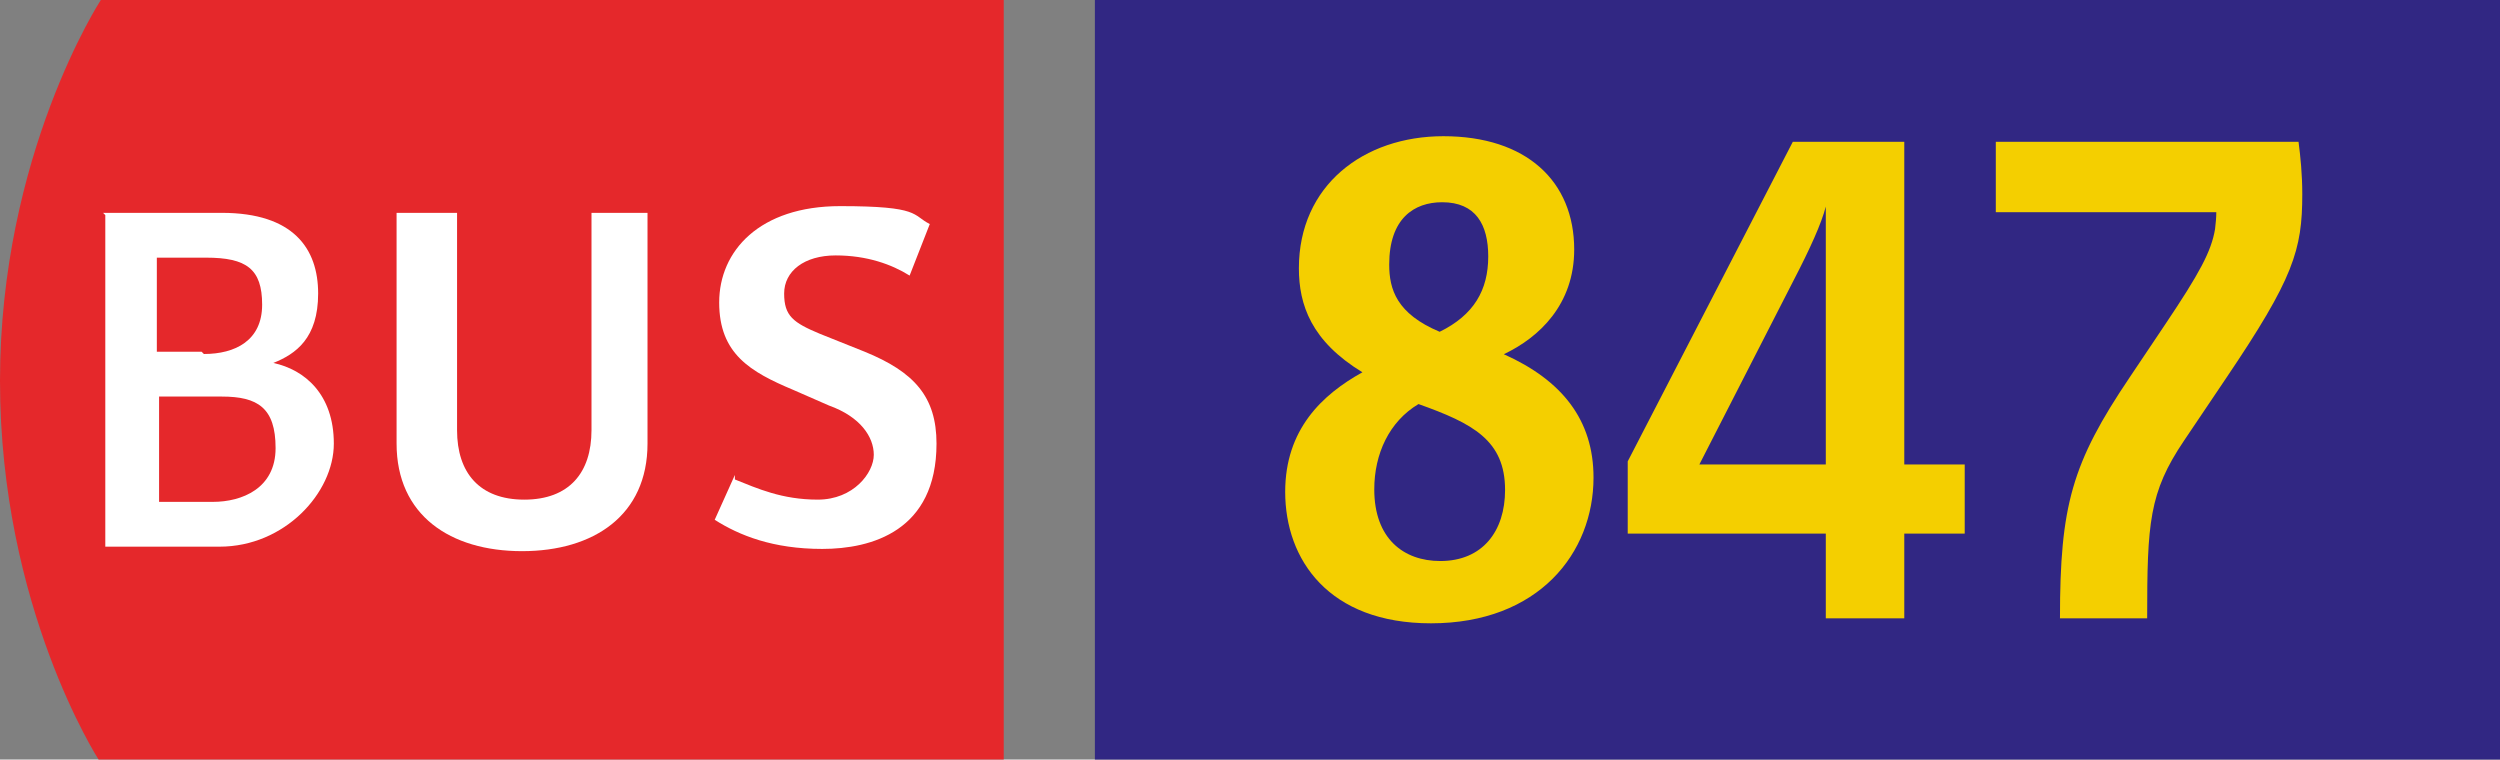
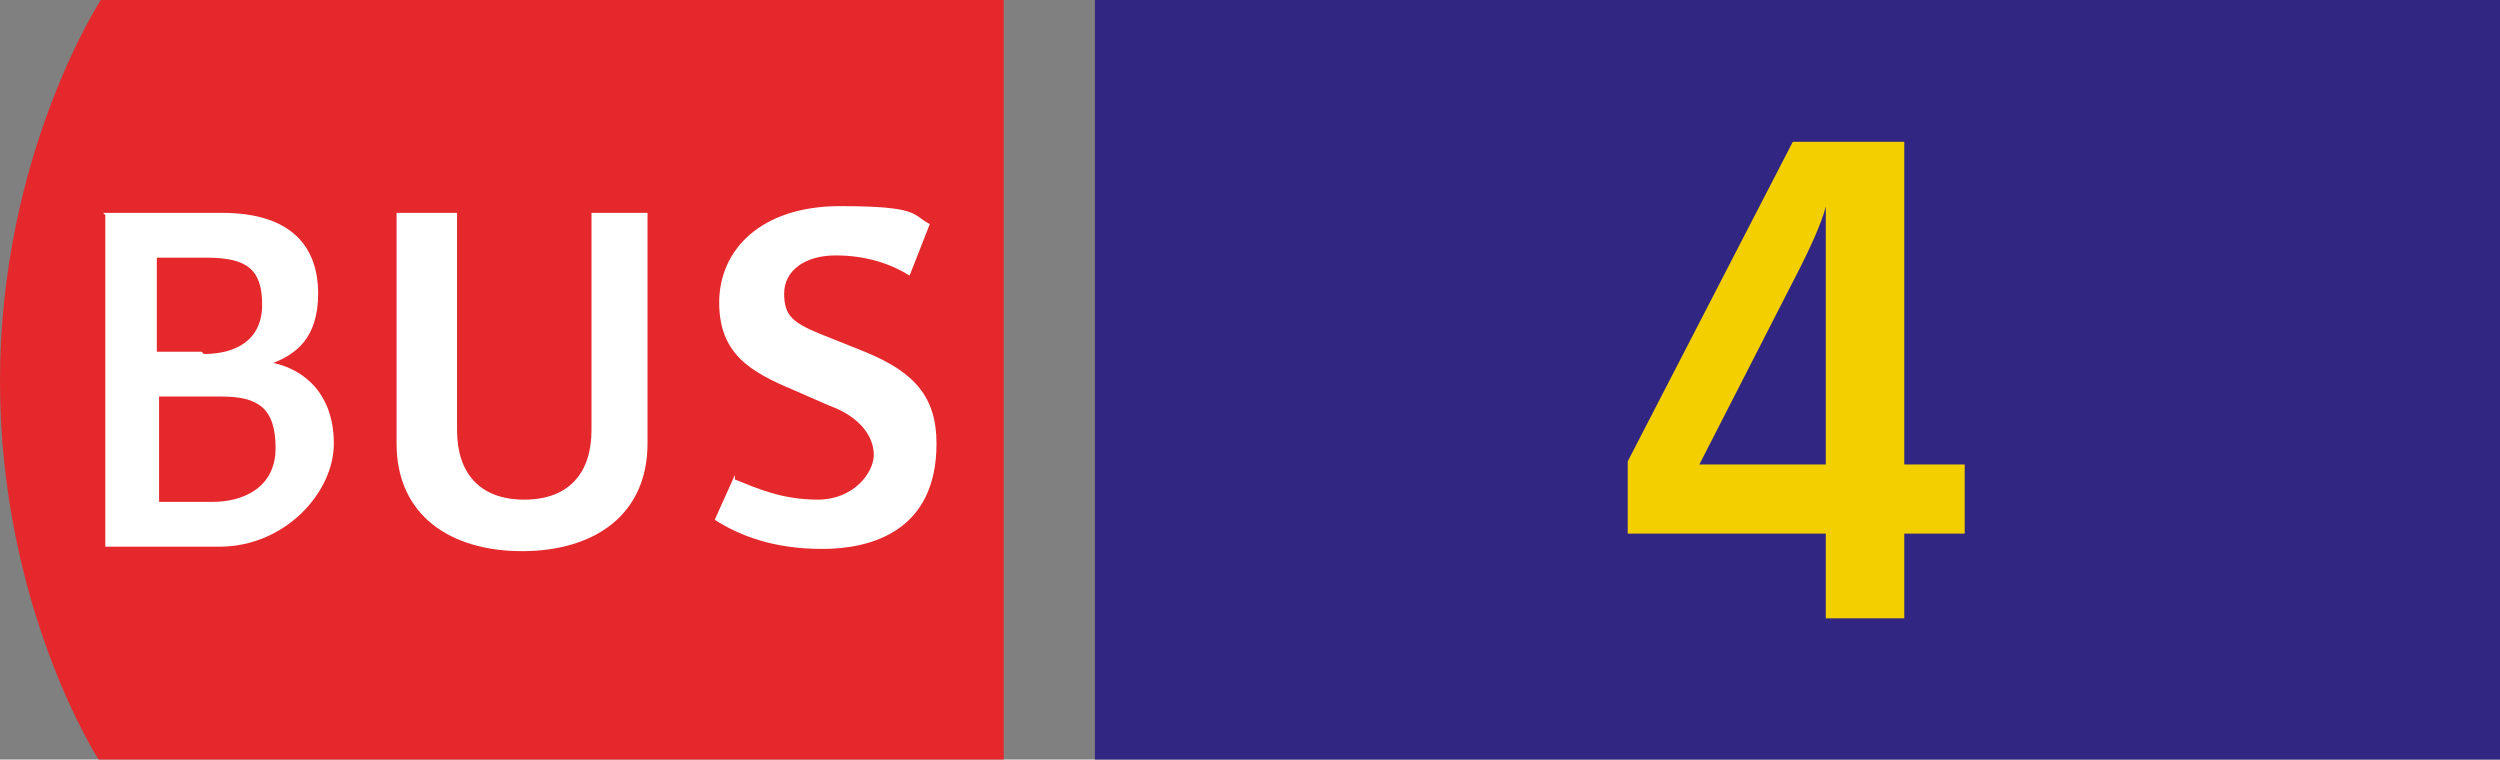
<svg xmlns="http://www.w3.org/2000/svg" version="1.1" id="Calque_1" x="0px" y="0px" viewBox="0 0 329.153 100" style="enable-background:new 0 0 329.153 100;" xml:space="preserve">
  <rect x="0" y="0" width="329.153" height="100" fill="#808080" stroke="none" />
  <g id="BUS847">
    <g>
      <g>
        <path style="fill:#E5282B;" d="M13.274,0C13.274,0,0,20.354,0,50.147S12.979,100,12.979,100h119.174V0H13.274z" />
        <path style="fill:#FFFFFF;" d="M13.569,28.024h15.634c9.44,0,12.684,4.72,12.684,10.619s-2.95,7.965-5.9,9.145     c4.13,0.885,7.965,4.13,7.965,10.619s-6.49,13.569-15.044,13.569H13.864V28.319L13.569,28.024z M26.844,46.608     c4.13,0,7.67-1.77,7.67-6.49s-2.065-6.195-7.375-6.195h-6.49v12.389h5.9L26.844,46.608z M28.024,66.077     c3.835,0,8.26-1.77,8.26-7.08s-2.36-6.785-7.08-6.785h-8.26v13.864h6.785L28.024,66.077z" />
        <path style="fill:#FFFFFF;" d="M52.802,28.024h7.375v28.614c0,5.605,2.95,9.145,8.85,9.145s8.85-3.54,8.85-9.145V28.024h7.375     v30.383c0,9.44-7.08,14.159-16.519,14.159s-16.519-4.72-16.519-14.159V28.024H52.802z" />
        <path style="fill:#FFFFFF;" d="M96.755,63.127c2.95,1.18,6.195,2.655,10.914,2.655c4.72,0,7.375-3.54,7.375-5.9     c0-2.36-1.77-5.015-5.9-6.49l-4.72-2.065c-5.605-2.36-9.735-4.72-9.735-11.504s5.31-12.684,15.929-12.684s9.44,1.18,11.799,2.36     l-2.655,6.785c-2.36-1.475-5.605-2.655-9.735-2.655c-4.13,0-6.785,2.065-6.785,5.015s1.18,3.835,4.72,5.31l5.9,2.36     c6.49,2.655,9.44,5.9,9.44,12.094c0,11.504-8.555,13.864-15.044,13.864c-6.49,0-10.914-1.77-14.159-3.835l2.655-5.9     L96.755,63.127z" />
      </g>
    </g>
    <rect x="144.153" style="fill:#312783;" width="185" height="100" />
    <g>
-       <path style="fill:#F4CF00;" d="M179.379,49.016c-6.726-4.102-8.366-8.858-8.366-13.695c0-10.909,8.53-17.388,19.027-17.388    c10.906,0,17.221,5.905,17.221,14.925c0,7.219-4.592,11.566-9.267,13.778c7.709,3.445,11.811,8.694,11.811,16.239    c0,9.924-7.219,19.191-21.407,19.191c-13.45,0-19.188-8.366-19.188-17.304C169.21,56.561,174.047,51.969,179.379,49.016z     M189.629,73.865c5.577,0,8.53-3.938,8.53-9.351c0-6.559-4.263-8.775-11.399-11.315c-3.854,2.296-5.822,6.559-5.822,11.235    C180.938,70.913,184.792,73.865,189.629,73.865z M195.943,33.763c0-4.183-1.639-7.136-6.067-7.136    c-3.69,0-6.971,2.132-6.971,8.201c0,3.278,0.982,6.479,6.643,8.855C194.059,41.472,195.943,38.191,195.943,33.763z" />
      <path style="fill:#F4CF00;" d="M214.308,60.744l21.735-42.073h14.677v42.482h7.957v9.103h-7.957V81.41h-10.333V70.256h-26.079    V60.744z M240.387,61.153V27.201c-0.573,2.215-2.048,5.496-4.263,9.76l-12.384,24.192H240.387z" />
-       <path style="fill:#F4CF00;" d="M280.403,49.673l4.675-6.971c4.511-6.726,6.067-9.596,6.559-12.548    c0.084-0.737,0.164-1.475,0.164-2.215H262.77v-9.267h39.858c0.248,1.887,0.493,4.266,0.493,6.891    c0,7.38-1.149,11.071-10.005,24.192l-5.577,8.282c-4.592,6.807-4.84,10.826-4.84,23.374h-11.48    C271.219,66.566,272.775,60.988,280.403,49.673z" />
    </g>
  </g>
</svg>